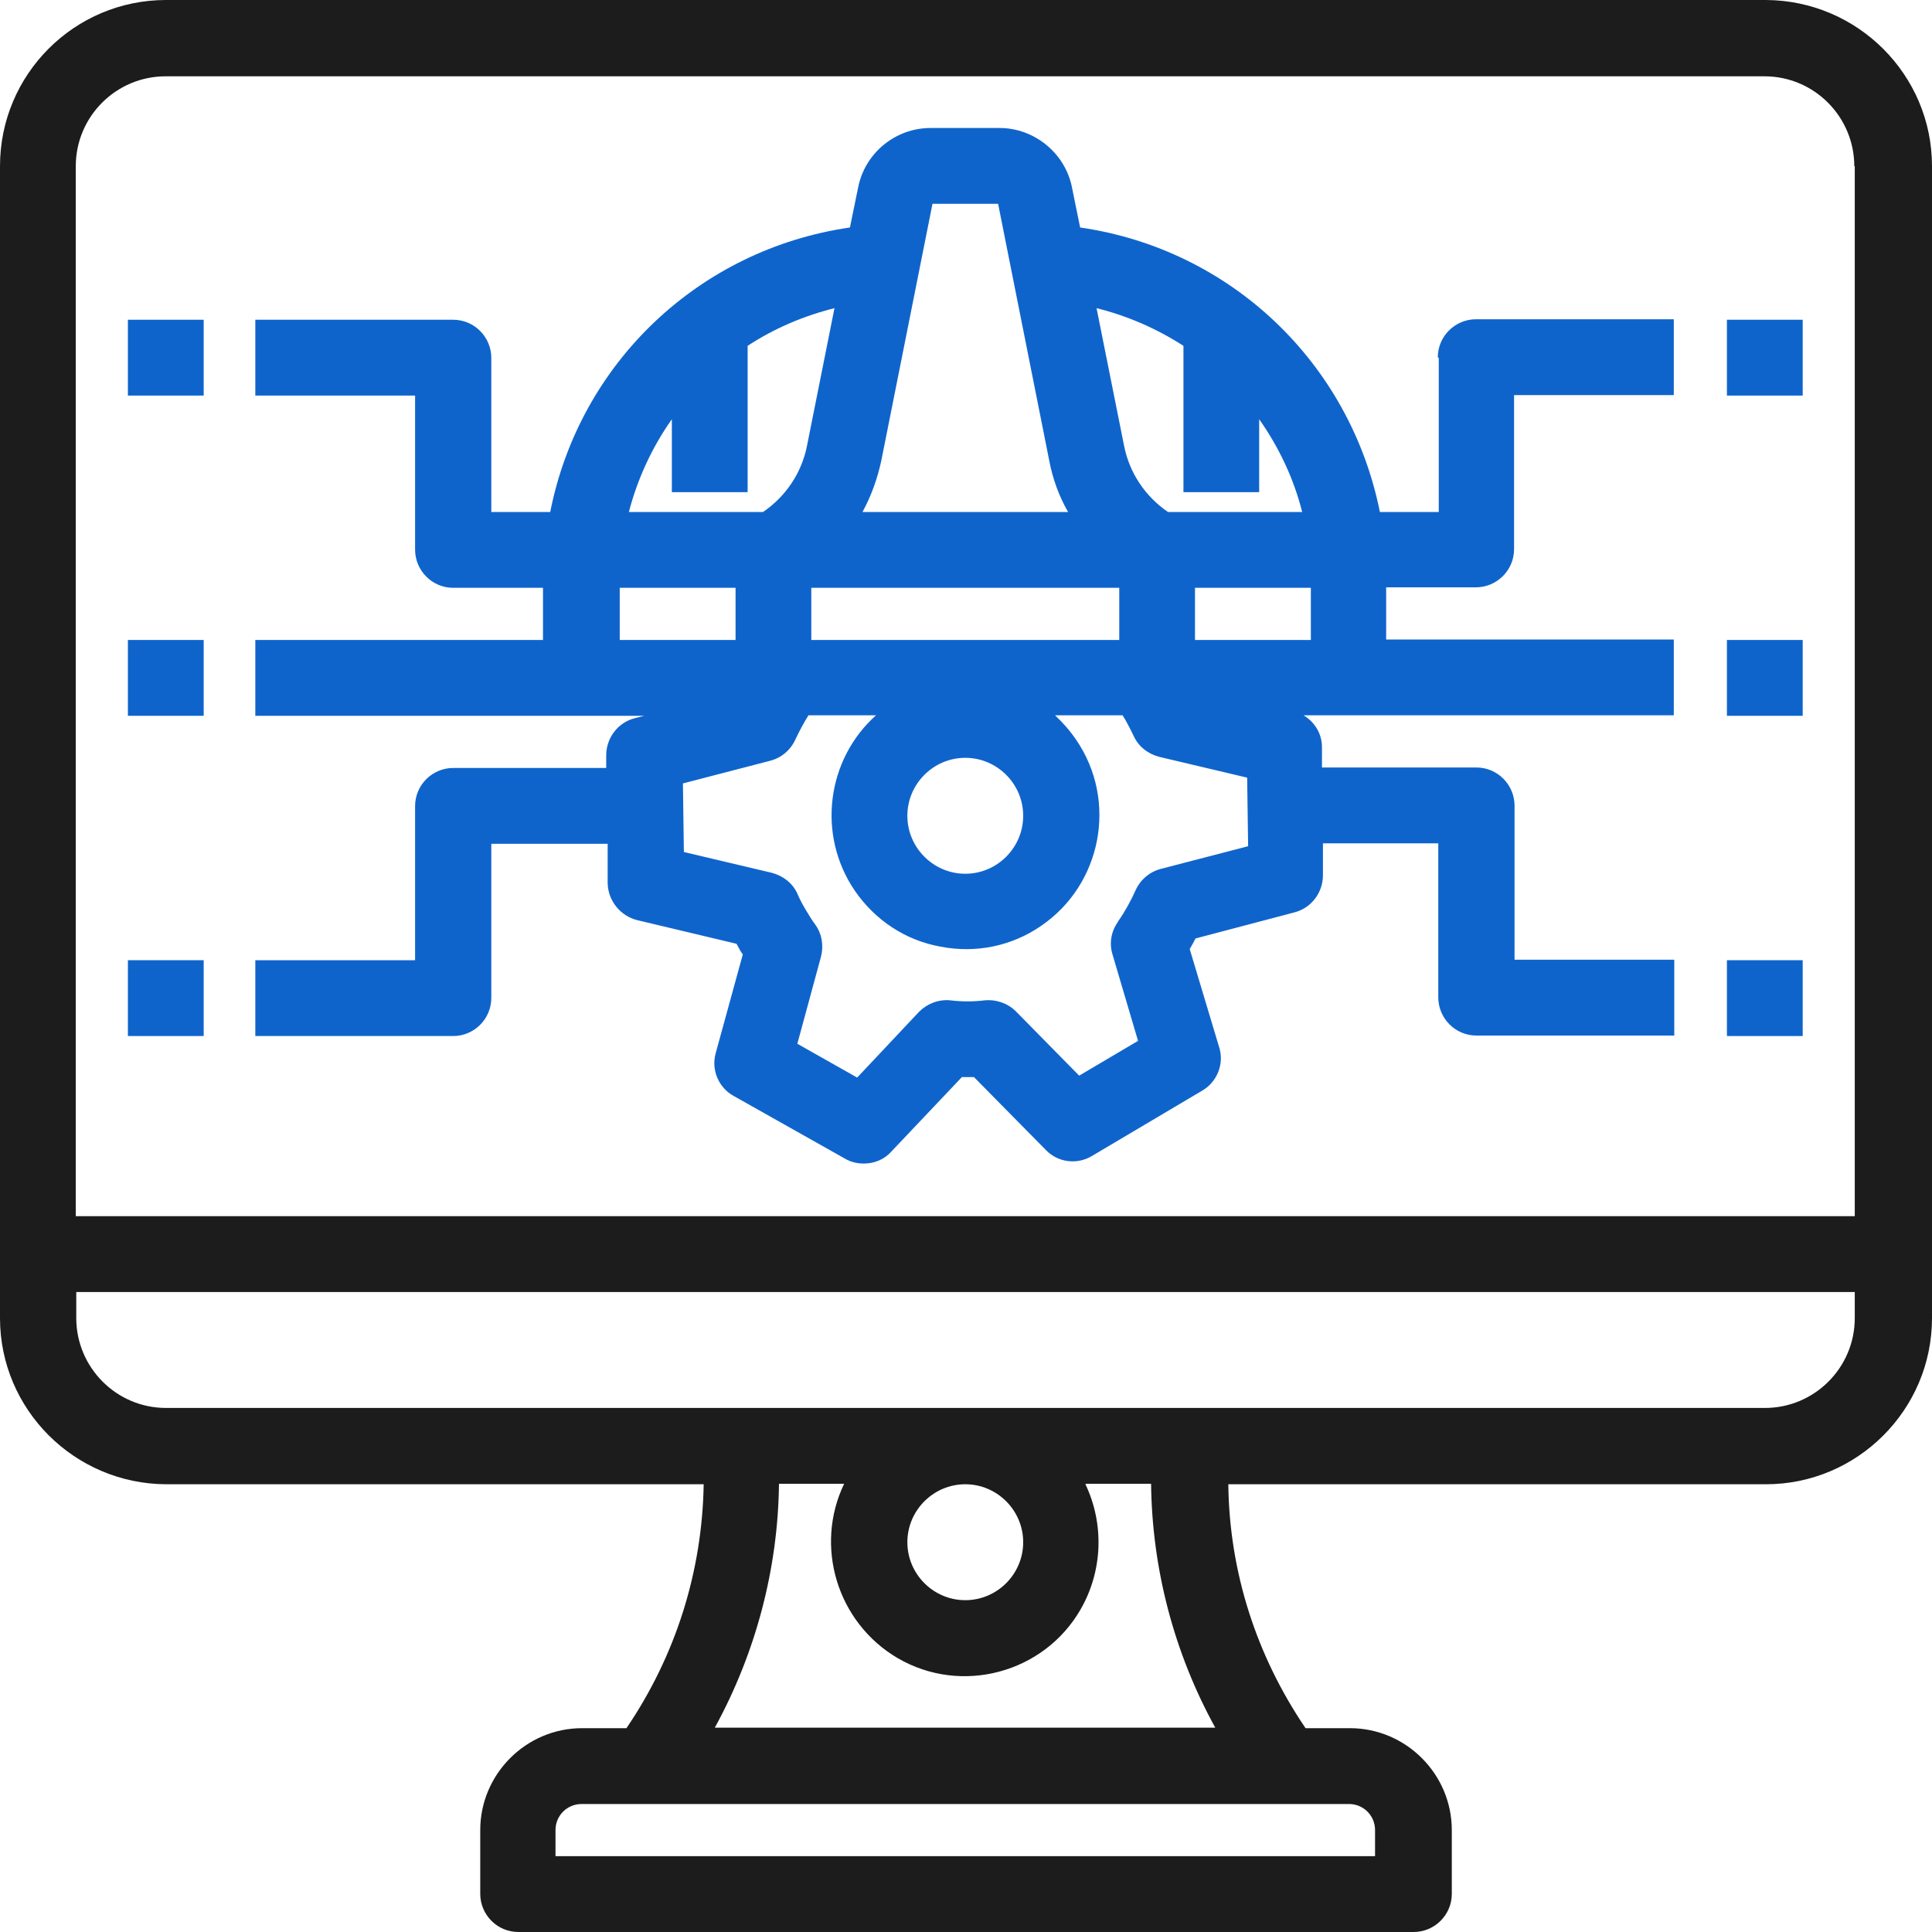
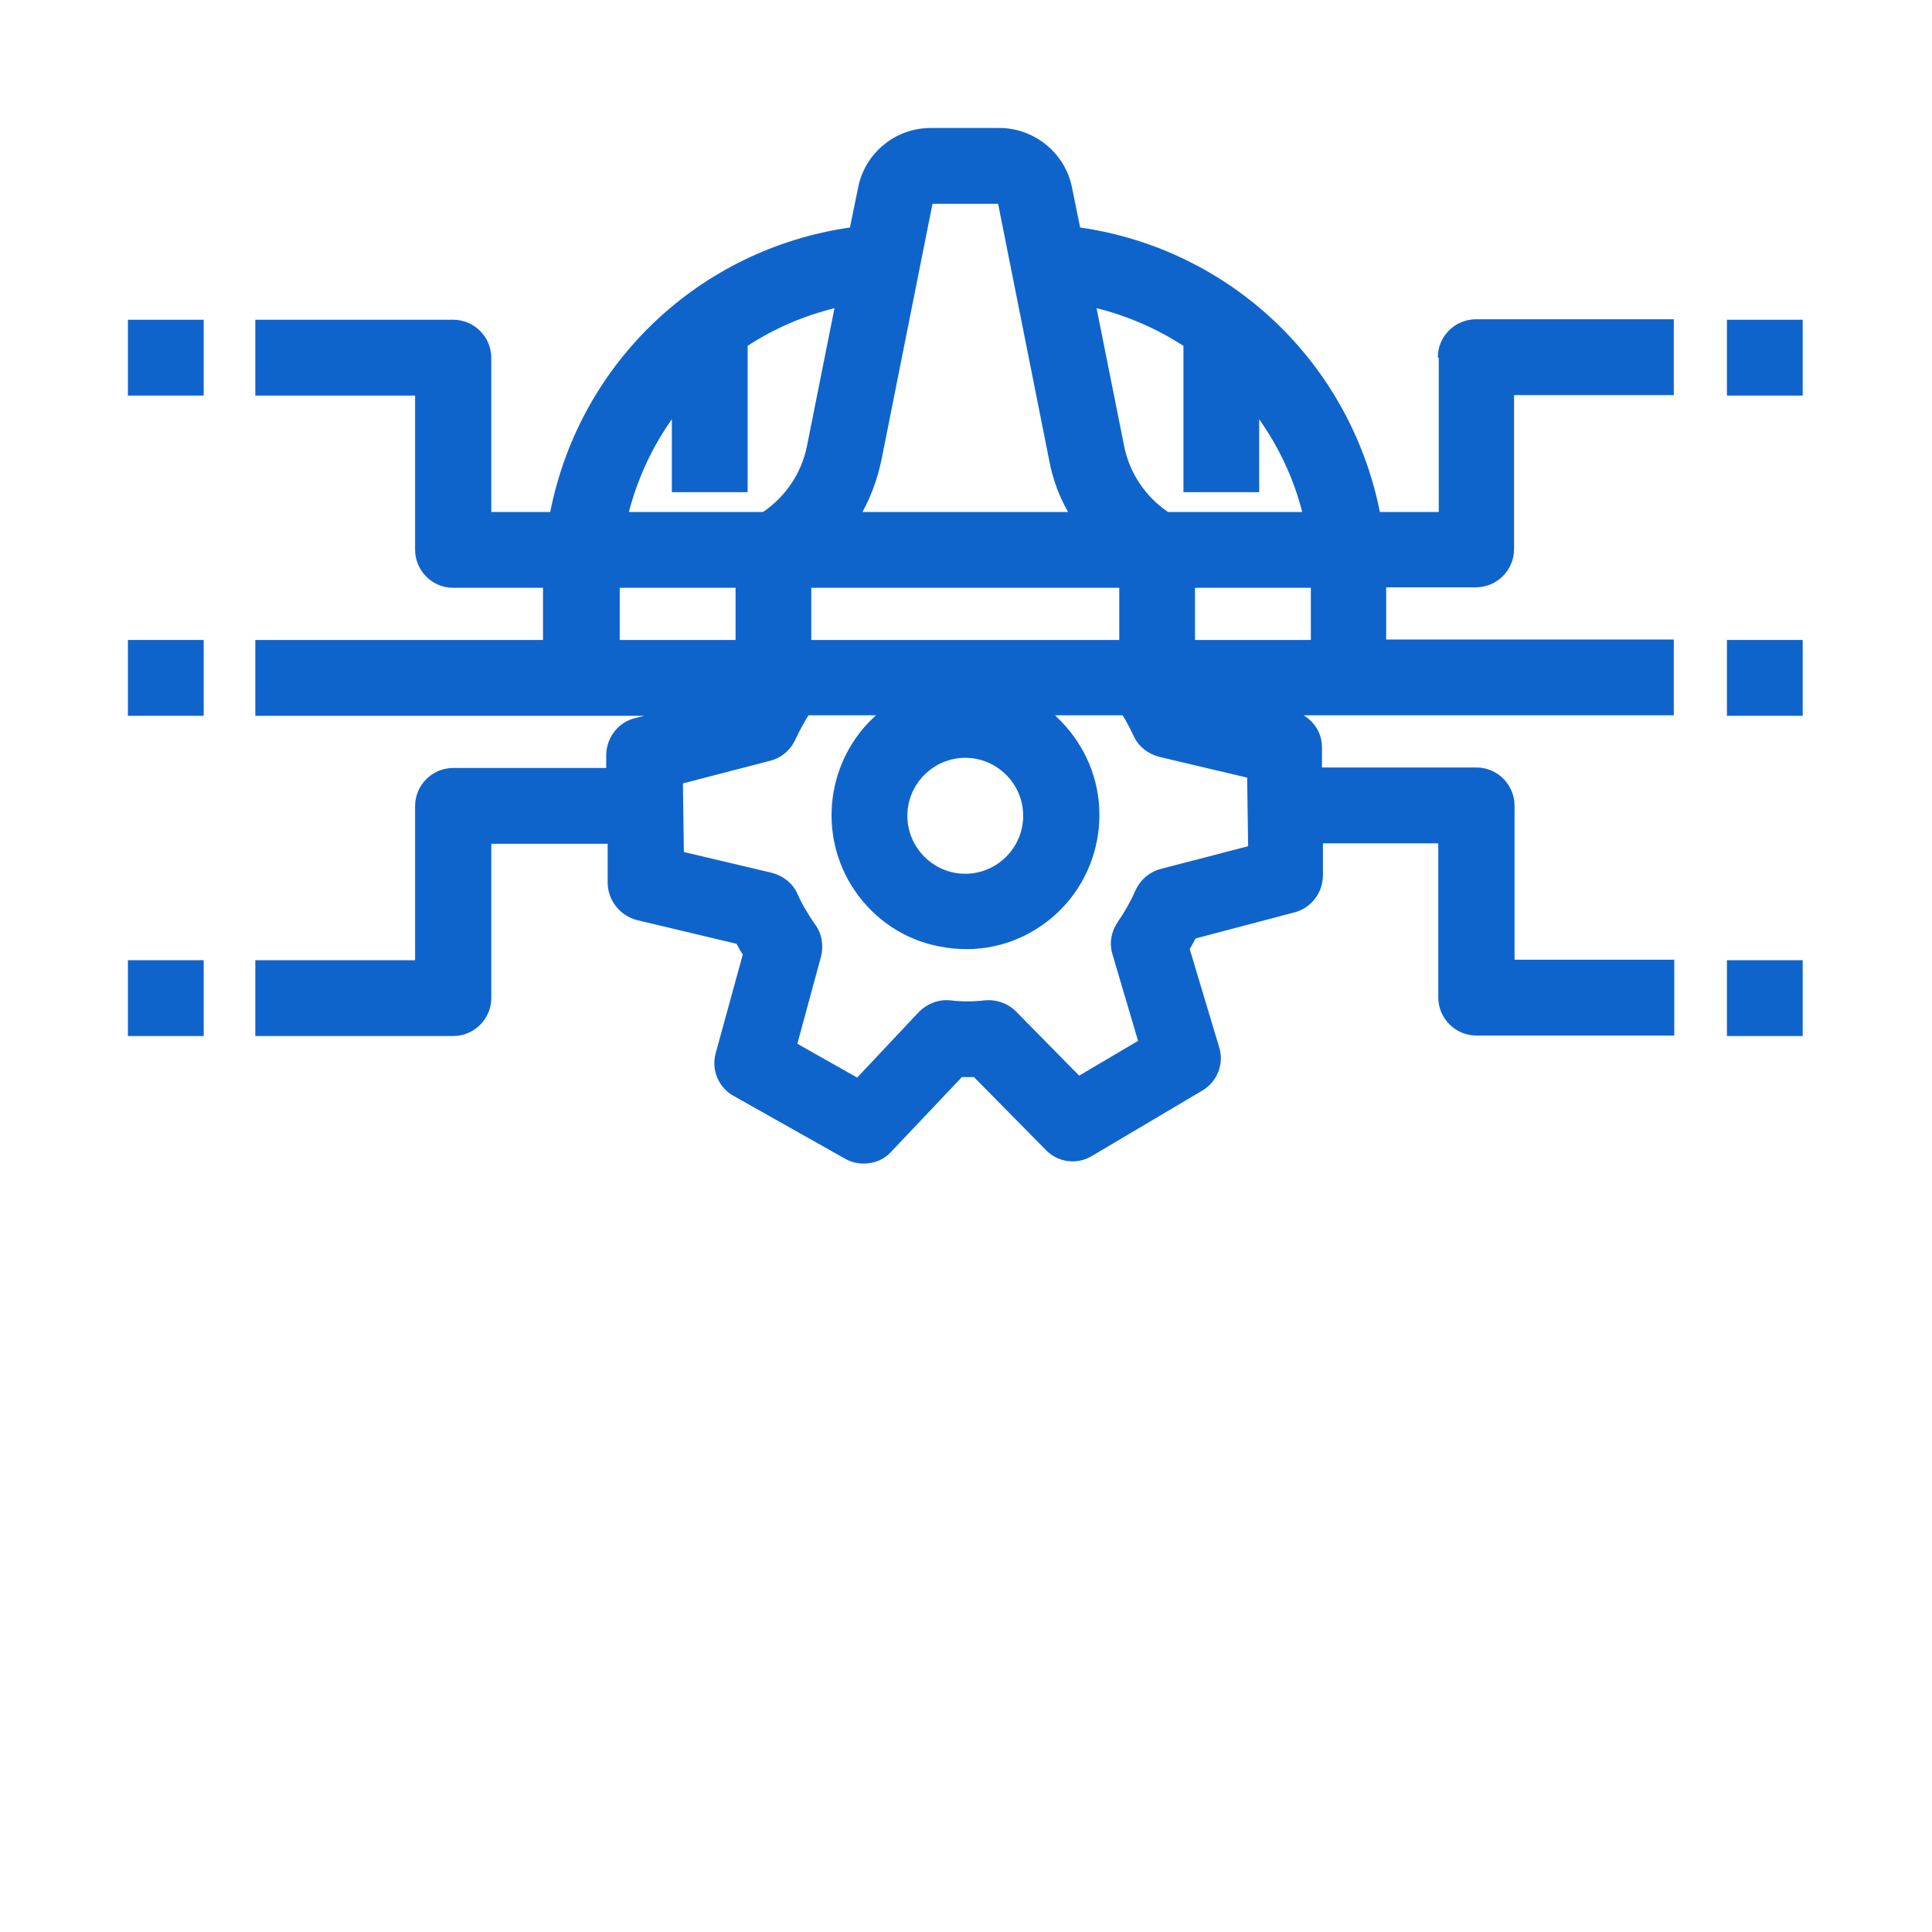
<svg xmlns="http://www.w3.org/2000/svg" width="40" height="40" viewBox="0 0 40 40" fill="none">
-   <path d="M36.533 0H3.437C1.539 0 0 1.54 0 3.44V27.29C0 29.18 1.539 30.72 3.437 30.73H14.569C14.539 32.54 13.989 34.28 12.97 35.78H12.051C10.892 35.78 9.943 36.73 9.943 37.89V39.21C9.943 39.64 10.292 40 10.732 40H29.268C29.698 40 30.058 39.65 30.058 39.21V37.89C30.058 36.73 29.108 35.78 27.949 35.78H27.03C26.011 34.28 25.451 32.54 25.431 30.73H36.563C38.451 30.73 40 29.19 40 27.29V3.44C40 1.55 38.461 0.01 36.563 0H36.533ZM11.501 37.89C11.501 37.59 11.741 37.35 12.041 37.35H27.929C28.229 37.35 28.469 37.59 28.469 37.89V38.43H11.501V37.89ZM22.483 30.72H23.832C23.852 32.49 24.312 34.23 25.161 35.77H14.799C15.648 34.22 16.108 32.48 16.128 30.72H17.477C16.857 32.01 17.327 33.59 18.586 34.33C19.905 35.1 21.614 34.64 22.373 33.32C22.833 32.52 22.863 31.55 22.473 30.73L22.483 30.72ZM19.985 33.13C19.326 33.13 18.786 32.59 18.786 31.93C18.786 31.27 19.326 30.73 19.985 30.73C20.645 30.73 21.184 31.27 21.184 31.93C21.184 32.59 20.645 33.13 19.985 33.13ZM38.401 26.75V27.29C38.401 28.32 37.562 29.15 36.543 29.15H3.437C2.408 29.15 1.579 28.31 1.579 27.29V26.75H38.401ZM38.401 3.44V25.18H1.569V3.44C1.569 2.41 2.408 1.58 3.427 1.58H36.533C37.562 1.58 38.391 2.42 38.391 3.44H38.401Z" fill="#1C1C1C" />
  <path d="M37.323 6.62H35.754V8.19H37.323V6.62Z" fill="#0F64CC" />
  <path d="M37.323 13.25H35.754V14.82H37.323V13.25Z" fill="#0F64CC" />
  <path d="M37.323 19.88H35.754V21.45H37.323V19.88Z" fill="#0F64CC" />
  <path d="M29.788 7.41V10.6H28.569C27.949 7.51 25.481 5.16 22.363 4.71L22.194 3.88C22.054 3.17 21.414 2.65 20.695 2.65H19.266C18.536 2.65 17.907 3.17 17.767 3.88L17.597 4.71C14.479 5.16 12.001 7.51 11.392 10.6H10.172V7.41C10.172 6.98 9.823 6.62 9.383 6.62H5.286V8.19H8.594V11.38C8.594 11.81 8.943 12.17 9.383 12.17H11.242V13.25H5.286V14.82H13.34L13.14 14.87C12.79 14.96 12.551 15.28 12.551 15.64V15.9H9.383C8.953 15.9 8.594 16.25 8.594 16.69V19.88H5.286V21.45H9.383C9.813 21.45 10.172 21.1 10.172 20.66V17.47H12.581V18.29C12.591 18.65 12.841 18.96 13.19 19.05L15.249 19.54C15.249 19.54 15.289 19.61 15.309 19.65C15.329 19.69 15.349 19.72 15.379 19.76L14.819 21.8C14.719 22.15 14.879 22.52 15.189 22.69L17.497 23.99C17.617 24.06 17.747 24.09 17.887 24.09C18.096 24.09 18.306 24.01 18.456 23.84L19.915 22.3C19.995 22.3 20.085 22.3 20.165 22.3L21.654 23.81C21.904 24.07 22.303 24.12 22.613 23.93L24.891 22.58C25.201 22.4 25.351 22.02 25.241 21.68L24.632 19.65C24.672 19.58 24.712 19.51 24.752 19.43L26.8 18.89C27.15 18.8 27.39 18.48 27.39 18.12V17.46H29.778V20.65C29.778 21.08 30.128 21.44 30.567 21.44H34.664V19.87H31.357V16.68C31.357 16.25 31.007 15.89 30.567 15.89H27.37V15.47C27.37 15.19 27.22 14.95 26.99 14.81H34.654V13.24H28.699V12.16H30.557C30.987 12.16 31.347 11.81 31.347 11.37V8.18H34.654V6.61H30.557C30.128 6.61 29.768 6.96 29.768 7.4L29.788 7.41ZM12.831 13.25V12.17H15.229V13.25H12.831ZM17.857 10.6C18.037 10.27 18.166 9.91 18.246 9.54L19.306 4.22H20.665L21.724 9.54C21.794 9.91 21.924 10.27 22.113 10.6H17.857ZM23.143 19.09C23.003 19.29 22.963 19.53 23.033 19.76L23.562 21.55L22.343 22.27L21.034 20.94C20.864 20.77 20.625 20.69 20.395 20.71C20.155 20.74 19.915 20.74 19.665 20.71C19.425 20.69 19.196 20.78 19.026 20.95L17.747 22.31L16.508 21.61L16.997 19.81C17.057 19.58 17.017 19.33 16.877 19.14C16.797 19.03 16.738 18.93 16.678 18.83C16.618 18.73 16.558 18.62 16.508 18.5C16.408 18.28 16.208 18.13 15.978 18.07L14.159 17.64L14.139 16.22L15.948 15.75C16.178 15.69 16.368 15.53 16.468 15.31C16.548 15.14 16.638 14.97 16.738 14.81H18.137C17.117 15.72 16.907 17.28 17.697 18.44C18.116 19.05 18.746 19.47 19.476 19.6C20.205 19.74 20.944 19.59 21.554 19.17C22.813 18.31 23.143 16.58 22.283 15.32C22.154 15.13 22.004 14.96 21.844 14.81H23.243C23.243 14.81 23.283 14.88 23.303 14.91C23.363 15.02 23.422 15.13 23.473 15.24C23.572 15.46 23.772 15.61 24.002 15.67L25.821 16.1L25.841 17.52L24.032 17.99C23.802 18.05 23.612 18.21 23.512 18.43C23.413 18.65 23.293 18.87 23.153 19.07L23.143 19.09ZM15.479 10.19V7.16C16.028 6.8 16.638 6.54 17.277 6.38L16.708 9.23C16.598 9.79 16.268 10.28 15.798 10.6H13.02C13.2 9.91 13.5 9.26 13.91 8.68V10.19H15.479ZM26.07 10.19V8.68C26.48 9.26 26.79 9.92 26.96 10.6H24.182C23.712 10.28 23.383 9.79 23.273 9.23L22.703 6.38C23.343 6.54 23.942 6.8 24.502 7.16V10.19H26.07ZM16.797 13.25V12.17H23.173V13.25H16.797ZM18.786 16.89C18.786 16.23 19.326 15.69 19.985 15.69C20.645 15.69 21.184 16.23 21.184 16.89C21.184 17.55 20.645 18.09 19.985 18.09C19.326 18.09 18.786 17.55 18.786 16.89ZM24.741 13.25V12.17H27.14V13.25H24.741Z" fill="#0F64CC" />
  <path d="M4.217 6.62H2.648V8.19H4.217V6.62Z" fill="#0F64CC" />
  <path d="M4.217 13.25H2.648V14.82H4.217V13.25Z" fill="#0F64CC" />
-   <path d="M4.217 19.88H2.648V21.45H4.217V19.88Z" fill="#0F64CC" />
+   <path d="M4.217 19.88H2.648V21.45H4.217Z" fill="#0F64CC" />
</svg>